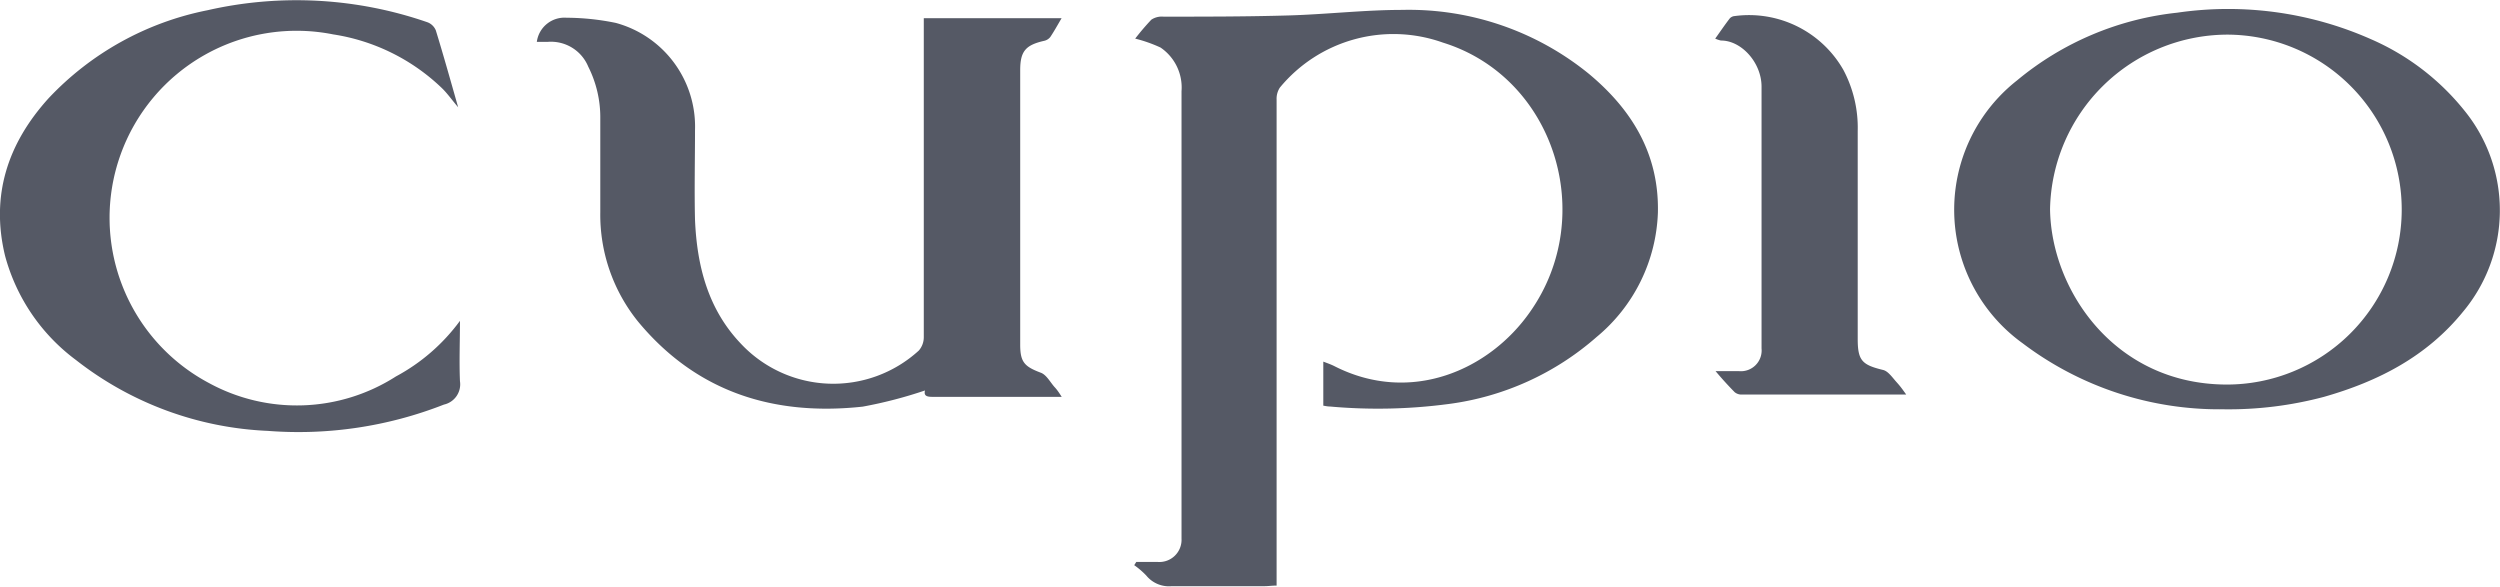
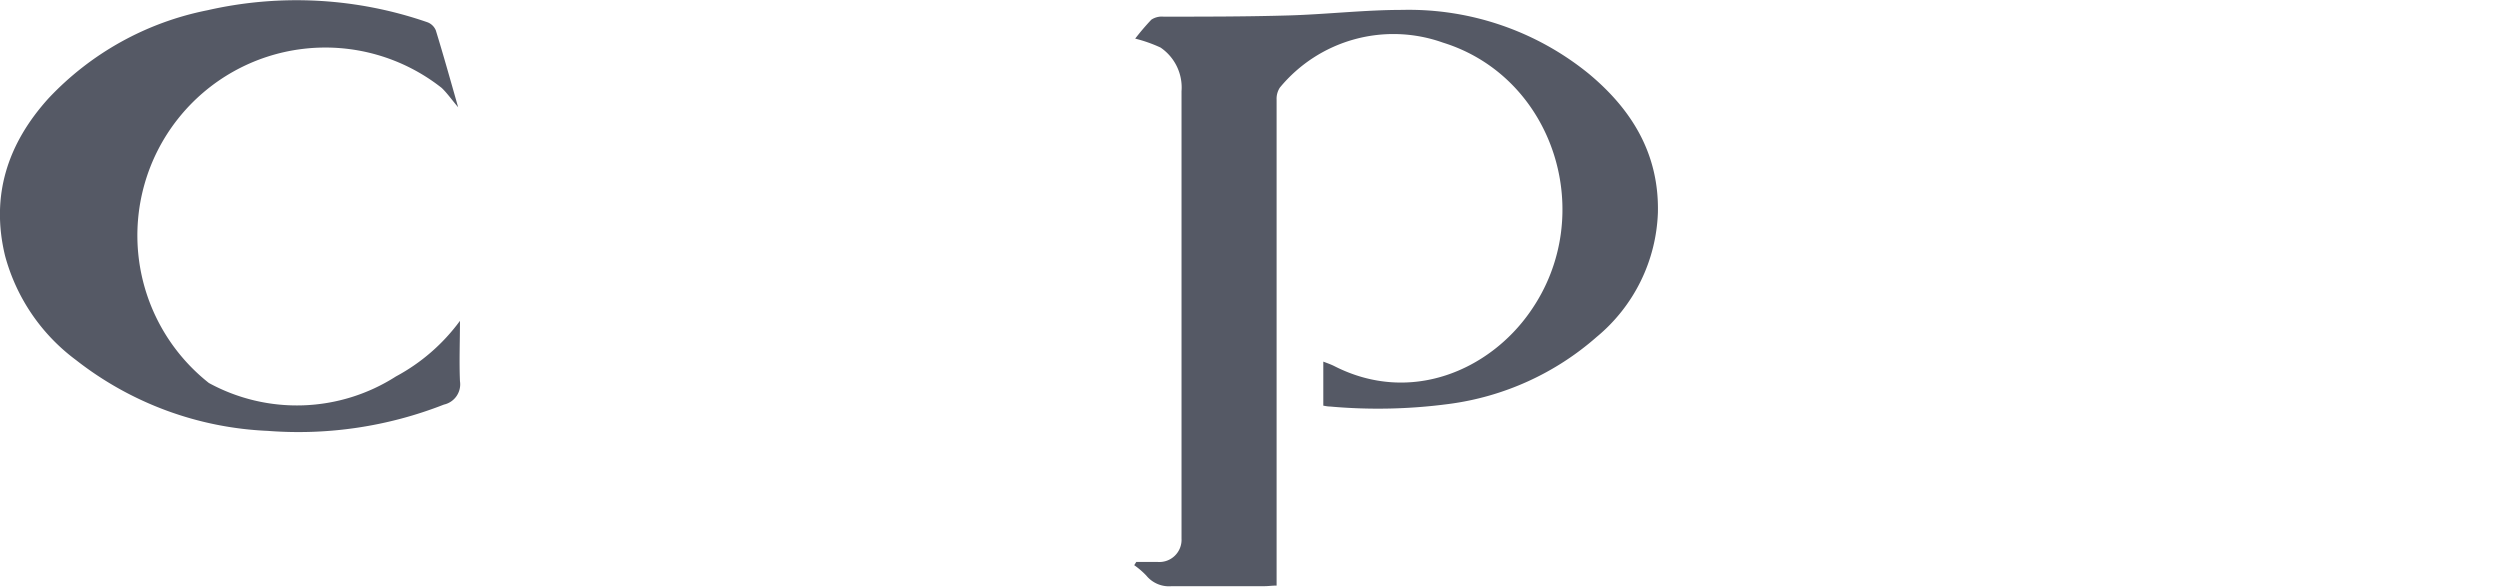
<svg xmlns="http://www.w3.org/2000/svg" id="Layer_1" data-name="Layer 1" width="207.19" height="48.68" viewBox="0 0 207.19 48.68">
  <defs>
    <style>
      .cls-1 {
        fill: #555965;
      }
    </style>
  </defs>
  <path class="cls-1" d="M109.92,33.42V29.77c.34.13.63.23.91.37,6.31,3.22,12.85.35,16.23-4.5,5.63-8,2-19.45-7.23-22.31a12.2,12.2,0,0,0-13.51,3.73,1.68,1.68,0,0,0-.27,1q0,19.63,0,39.27v1c-.37,0-.68.05-1,.05-2.56,0-5.13,0-7.69,0a2.43,2.43,0,0,1-2.11-.88,6.7,6.7,0,0,0-1-.86l.17-.27h1.75a1.84,1.84,0,0,0,2-1.93c0-.11,0-.22,0-.32q0-18.39,0-36.76a4,4,0,0,0-1.74-3.62A11.79,11.79,0,0,0,94.33,3a20.41,20.41,0,0,1,1.34-1.57,1.57,1.57,0,0,1,1-.25c3.45,0,6.91,0,10.36-.1,3.15-.09,6.3-.46,9.45-.46a23.63,23.63,0,0,1,15.44,5.29c3.61,3,5.84,6.69,5.73,11.52a14,14,0,0,1-5.07,10.29,23.11,23.11,0,0,1-12.26,5.56,44.44,44.44,0,0,1-9.85.21C110.27,33.49,110.12,33.45,109.92,33.42Z" transform="translate(-0.25 0.2)" />
-   <path class="cls-1" d="M88.24,32.69H77.64c-.44,0-.87,0-.73-.53a36.65,36.65,0,0,1-5.16,1.34c-7.35.8-13.74-1.19-18.58-7A14.07,14.07,0,0,1,50,17.39c0-2.59,0-5.18,0-7.77a9.32,9.32,0,0,0-1-4.3,3.34,3.34,0,0,0-3.36-2.05c-.29,0-.59,0-.9,0a2.31,2.31,0,0,1,2.47-2,20.55,20.55,0,0,1,4.08.43,8.9,8.9,0,0,1,6.56,8.87c0,2.48-.06,5,0,7.45.16,3.79,1.06,7.37,3.77,10.23a10.5,10.5,0,0,0,14.78.6,1.68,1.68,0,0,0,.41-1.12c0-8.47,0-16.95,0-25.42v-1H88.23c-.33.56-.61,1.07-.93,1.55a.89.89,0,0,1-.5.32c-1.55.35-2,.86-2,2.44q0,8.67,0,17.33c0,1.8,0,3.61,0,5.42,0,1.45.36,1.81,1.71,2.32.46.17.77.77,1.13,1.18C87.84,32.08,88,32.31,88.24,32.69Z" transform="translate(-0.25 0.2)" />
-   <path class="cls-1" d="M184.49,33.72a27,27,0,0,1-16.61-5.47,13.63,13.63,0,0,1-.46-21.79A24.87,24.87,0,0,1,180.7.85a29.2,29.2,0,0,1,16.05,2.2A20.28,20.28,0,0,1,204.52,9a13.1,13.1,0,0,1-.14,16.63c-3,3.7-7,5.77-11.53,7.06A30.68,30.68,0,0,1,184.49,33.72ZM170.15,17.14c.09,6.69,5.34,14.49,14.59,14.53a14.48,14.48,0,1,0,.11-29A14.74,14.74,0,0,0,170.15,17.14Z" transform="translate(-0.25 0.2)" />
-   <path class="cls-1" d="M38.37,26.39c0,1.67-.07,3.35,0,5a1.72,1.72,0,0,1-1.33,1.94,33,33,0,0,1-14.59,2.18,27.69,27.69,0,0,1-15.9-5.87A15.89,15.89,0,0,1,.67,21C-.54,16,.89,11.68,4.28,7.94A24.66,24.66,0,0,1,17.44.65a33.16,33.16,0,0,1,18.25,1,1.21,1.21,0,0,1,.68.67c.63,2.05,1.21,4.12,1.85,6.37-.53-.62-.9-1.16-1.36-1.6a16.64,16.64,0,0,0-9-4.44A15.5,15.5,0,0,0,17.56,31.54,15.22,15.22,0,0,0,33.06,31,15.9,15.9,0,0,0,38.37,26.39Z" transform="translate(-0.25 0.2)" />
-   <path class="cls-1" d="M158.23,32.5H144.58a.88.88,0,0,1-.57-.2c-.5-.51-1-1.05-1.58-1.74.79,0,1.37,0,1.95,0a1.72,1.72,0,0,0,1.86-1.88q0-10.86,0-21.7c0-2-1.68-3.83-3.36-3.82A2.22,2.22,0,0,1,142.4,3c.43-.6.8-1.15,1.21-1.68a.63.63,0,0,1,.41-.19,9,9,0,0,1,9,4.46,10.21,10.21,0,0,1,1.19,5.06q0,8.61,0,17.24c0,1.79.36,2.15,2.1,2.57.42.1.76.61,1.11,1S157.87,32,158.23,32.5Z" transform="translate(-0.25 0.2)" />
+   <path class="cls-1" d="M38.37,26.39c0,1.67-.07,3.35,0,5a1.72,1.72,0,0,1-1.33,1.94,33,33,0,0,1-14.59,2.18,27.69,27.69,0,0,1-15.9-5.87A15.89,15.89,0,0,1,.67,21C-.54,16,.89,11.68,4.28,7.94A24.66,24.66,0,0,1,17.44.65a33.16,33.16,0,0,1,18.25,1,1.21,1.21,0,0,1,.68.67c.63,2.05,1.21,4.12,1.85,6.37-.53-.62-.9-1.16-1.36-1.6A15.5,15.5,0,0,0,17.56,31.54,15.22,15.22,0,0,0,33.06,31,15.9,15.9,0,0,0,38.37,26.39Z" transform="translate(-0.25 0.2)" />
</svg>